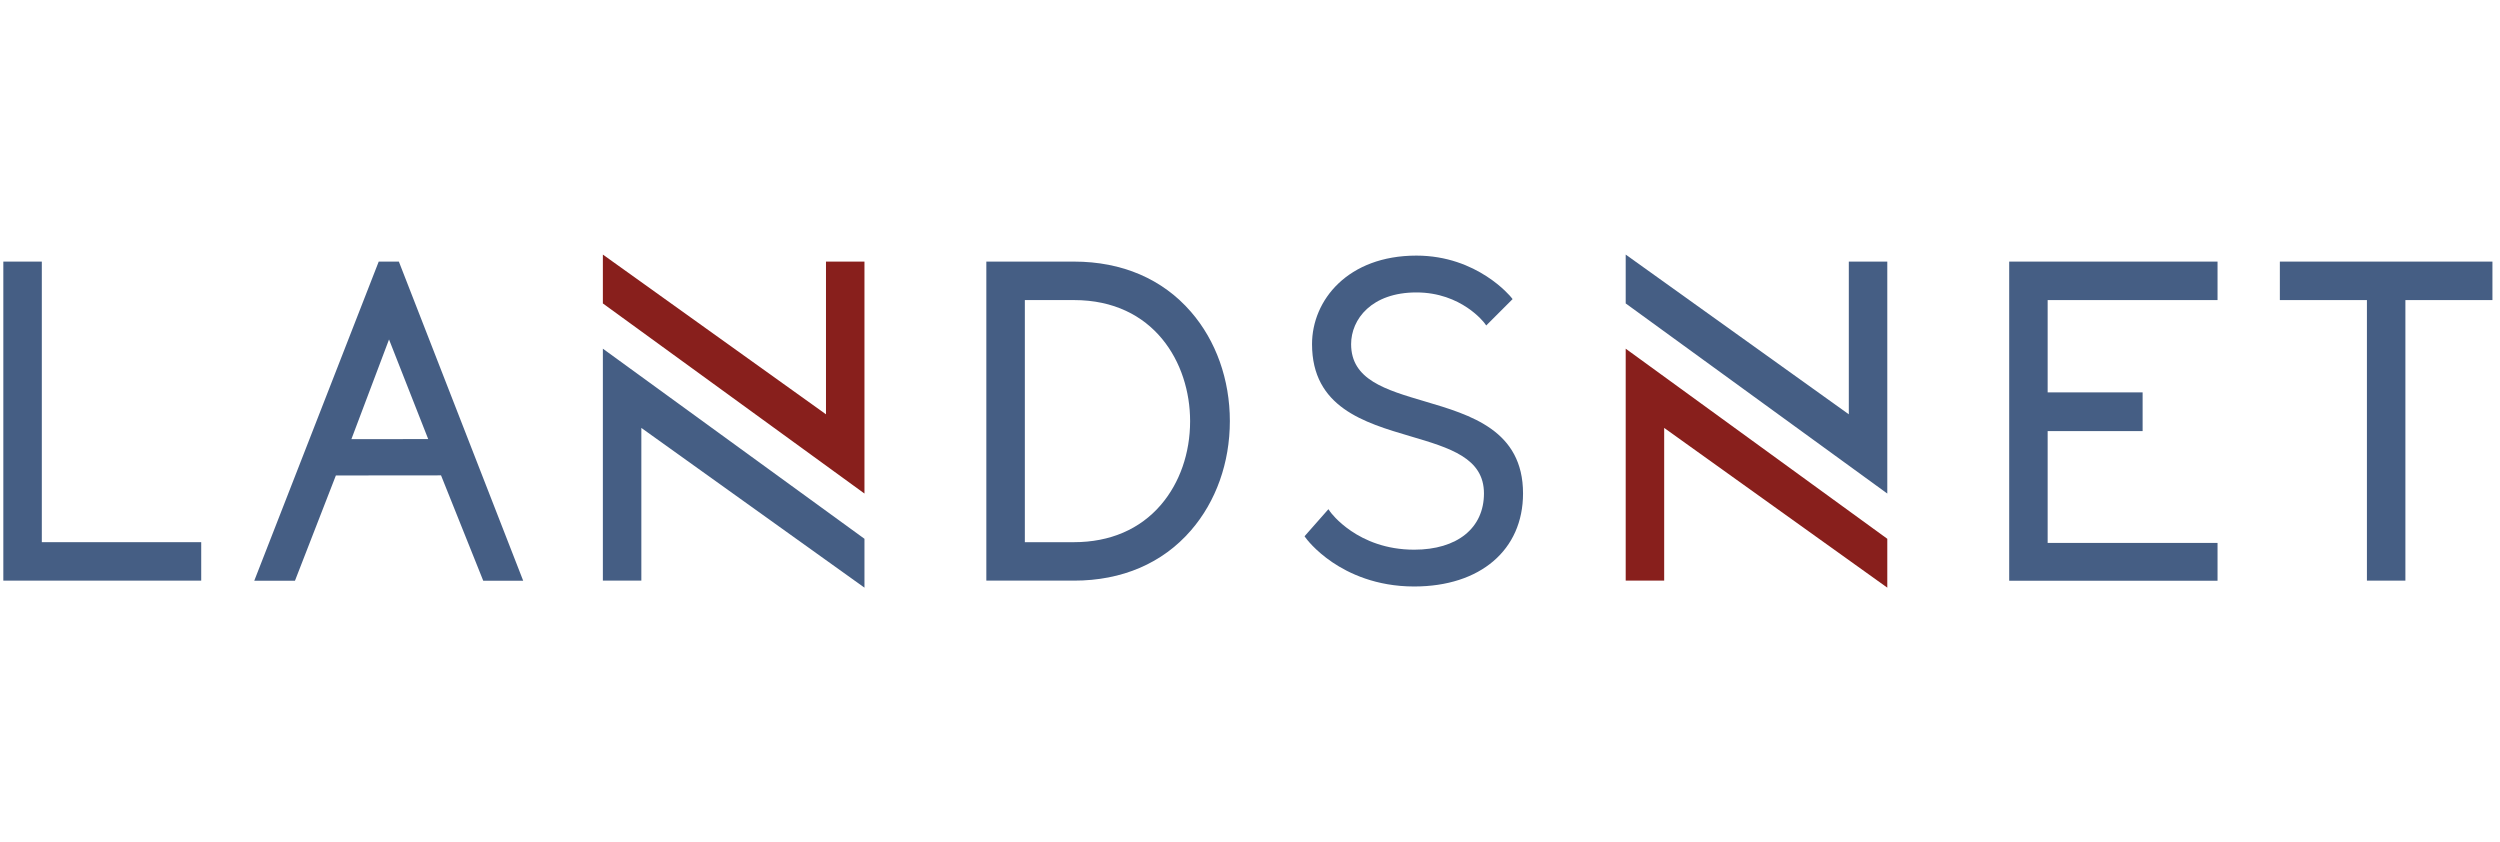
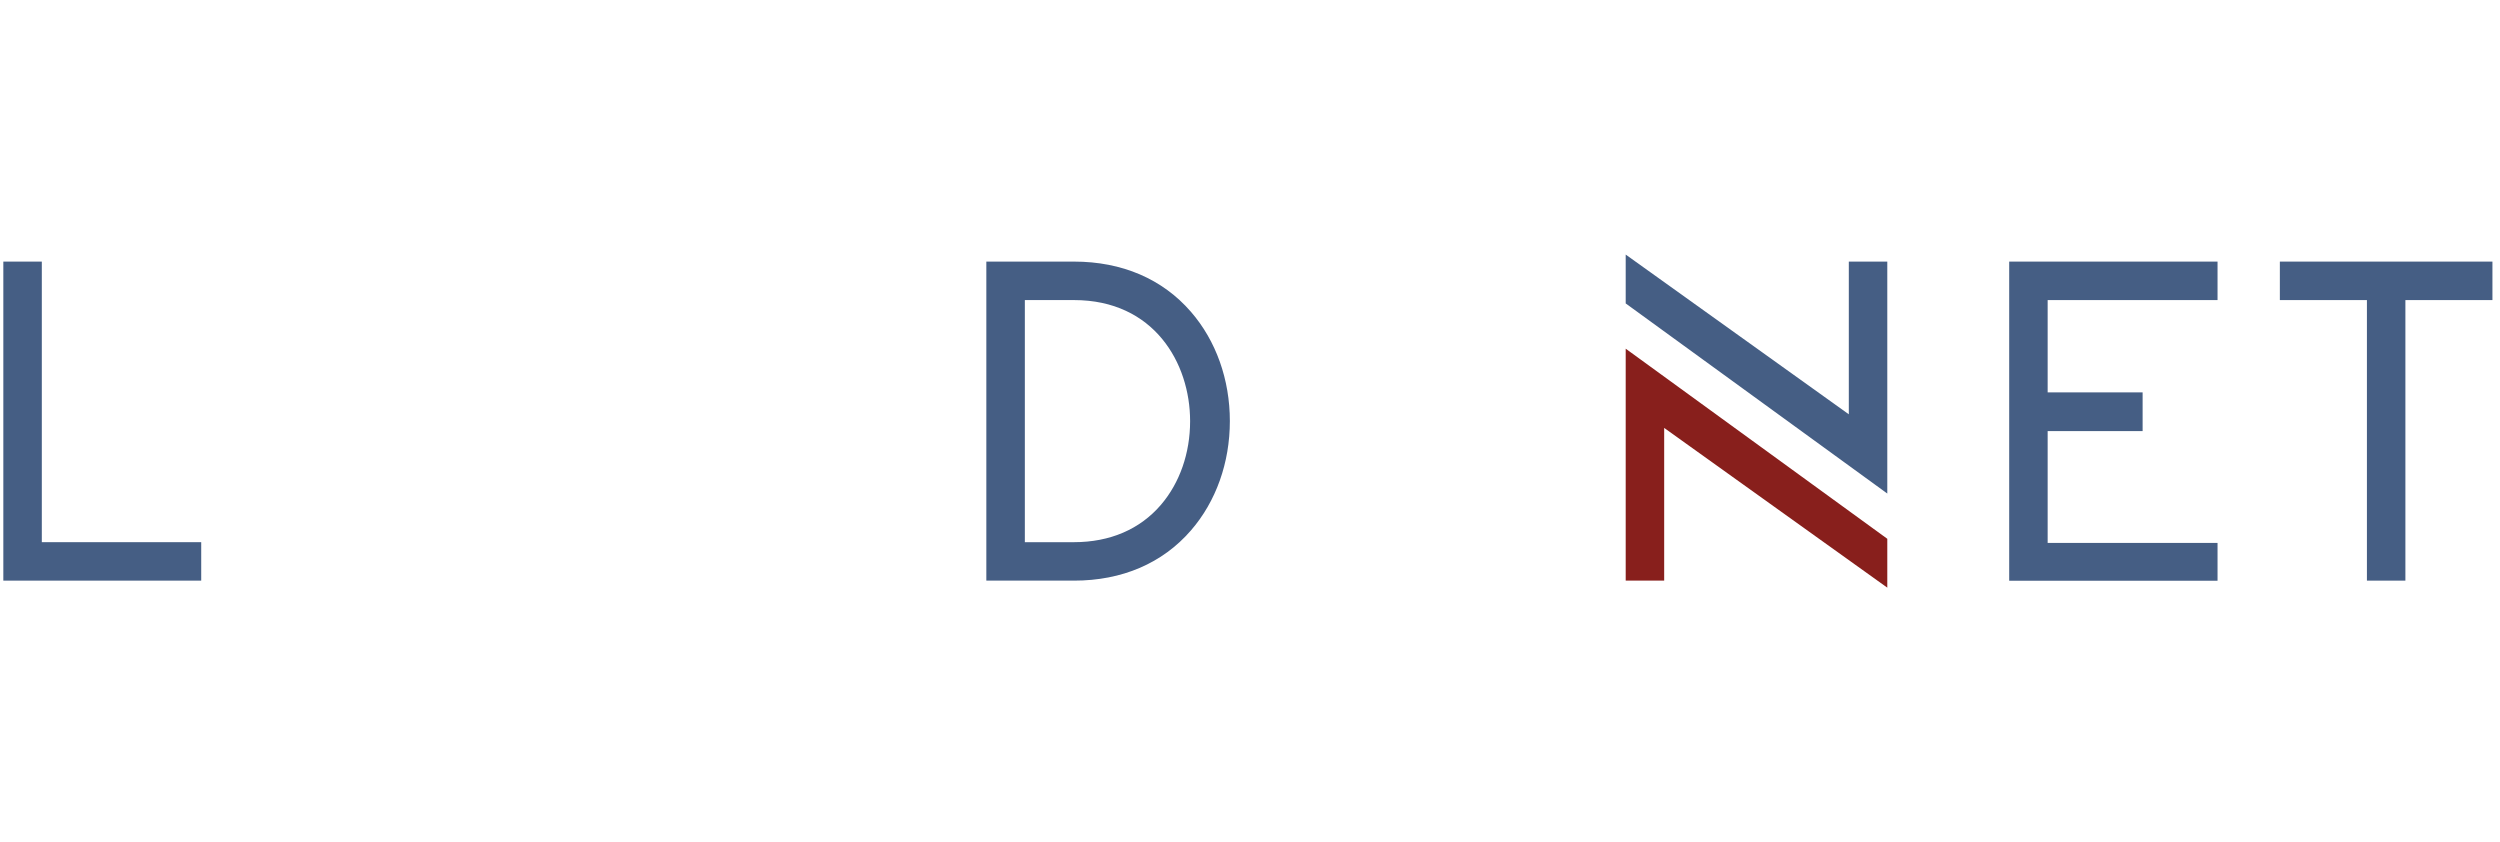
<svg xmlns="http://www.w3.org/2000/svg" version="1.1" id="Layer_1" x="0px" y="0px" viewBox="100 0 968 326.11" style="enable-background:new 0 0 1166.36 326.11;" xml:space="preserve">
  <style type="text/css">
	.st0{fill:#FFFFFF;}
	.st1{fill:#811F1B;}
	.st2{fill:#455E84;}
	.st3{fill:#881F1C;}
</style>
  <g>
-     <polygon class="st2" points="333.43,224.82 348.33,224.82 348.33,165.69 434.72,227.54 434.72,208.62 333.43,135.01  " />
-     <path class="st2" d="M246.64,101.29l-48.19,123.57h15.76l15.84-40.76l40.72-0.04l16.34,40.8h15.47l-48.14-123.57H246.64z    M265.8,170.01l-29.74,0.03l14.57-38.6L265.8,170.01z" />
    <polygon class="st2" points="116.19,101.29 101.29,101.29 101.29,224.82 177.91,224.82 177.91,209.93 116.19,209.93  " />
    <path class="st2" d="M515.87,101.29h-33.96v123.53h33.96c18.59,0,34.25-6.72,45.27-19.45c9.71-11.2,15.06-26.23,15.06-42.32   c0-16.09-5.35-31.11-15.06-42.31C550.12,108.02,534.46,101.29,515.87,101.29z M560.81,163.06c0,12.39-4.01,23.89-11.28,32.39   c-8.1,9.47-19.74,14.48-33.66,14.48h-19.05v-93.74h19.05C546.75,116.19,560.81,140.48,560.81,163.06z" />
    <polygon class="st2" points="982.76,101.29 982.76,116.19 1016.47,116.19 1016.47,224.82 1031.37,224.82 1031.37,116.19    1065.07,116.19 1065.07,101.29  " />
    <polygon class="st2" points="877.96,224.86 958.63,224.86 958.63,210.22 892.85,210.22 892.85,166.92 929.62,166.92 929.62,151.93    892.85,151.93 892.85,116.19 958.63,116.19 958.63,101.29 877.96,101.29  " />
    <polygon class="st2" points="815.86,160.42 729.47,98.57 729.47,117.49 830.76,191.1 830.76,101.29 815.86,101.29  " />
-     <polygon class="st3" points="419.82,160.42 333.43,98.57 333.43,117.49 434.72,191.1 434.72,101.29 419.82,101.29  " />
    <polygon class="st3" points="729.47,224.82 744.37,224.82 744.37,165.69 830.76,227.54 830.76,208.62 729.47,135.01  " />
-     <path class="st2" d="M651.64,155.4c-15.29-4.51-28.49-8.41-28.49-22.14c0-9.65,7.91-20.03,25.28-20.03   c17.46,0,26.26,11.74,26.35,11.85l0.69,0.94l10.21-10.21l-0.55-0.69c-0.13-0.16-13.01-16.15-36.7-16.15   c-26.53,0-40.41,17.25-40.41,34.28c0,24.44,20.23,30.41,38.08,35.67c15.29,4.51,28.49,8.41,28.49,22.14   c0,13.43-10.36,21.78-27.03,21.78c-21.95,0-32.37-14.49-32.47-14.64l-0.73-1.04l-9.24,10.48l0.46,0.64   c0.14,0.19,3.47,4.8,10.32,9.44c6.31,4.27,16.92,9.37,31.65,9.37c25.61,0,42.17-14.14,42.17-36.03   C689.72,166.64,669.49,160.67,651.64,155.4z" />
  </g>
</svg>